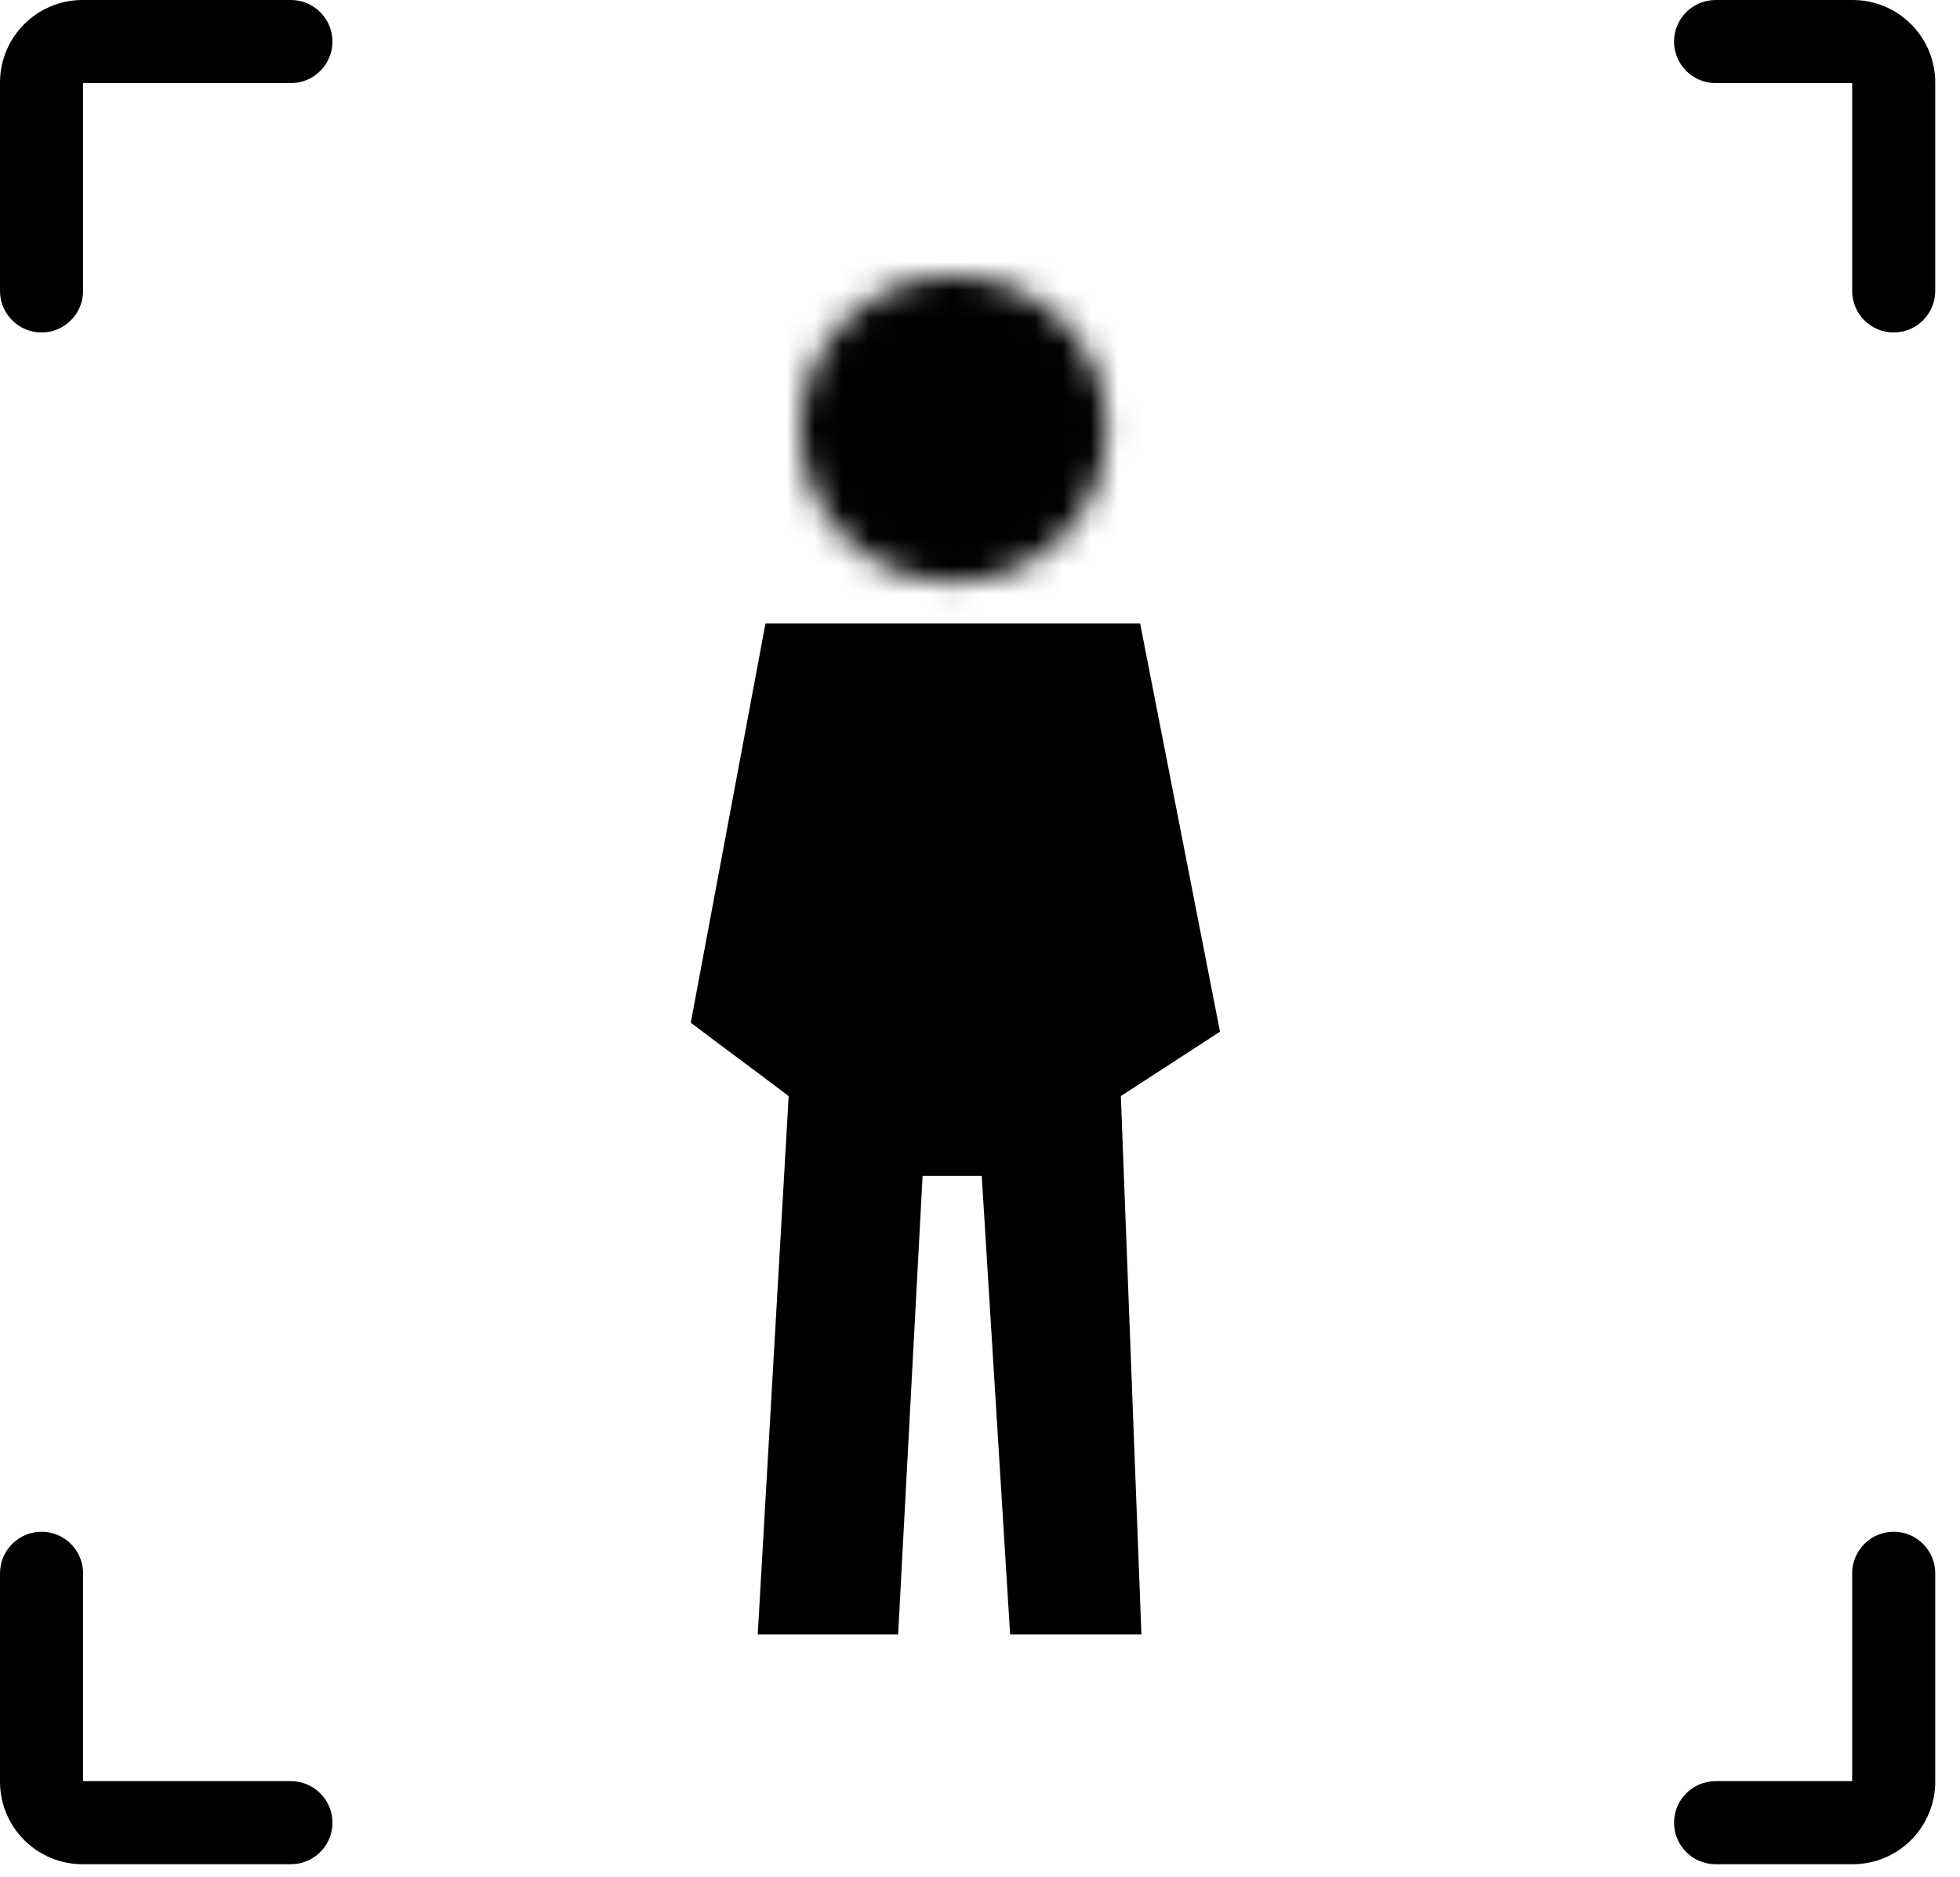
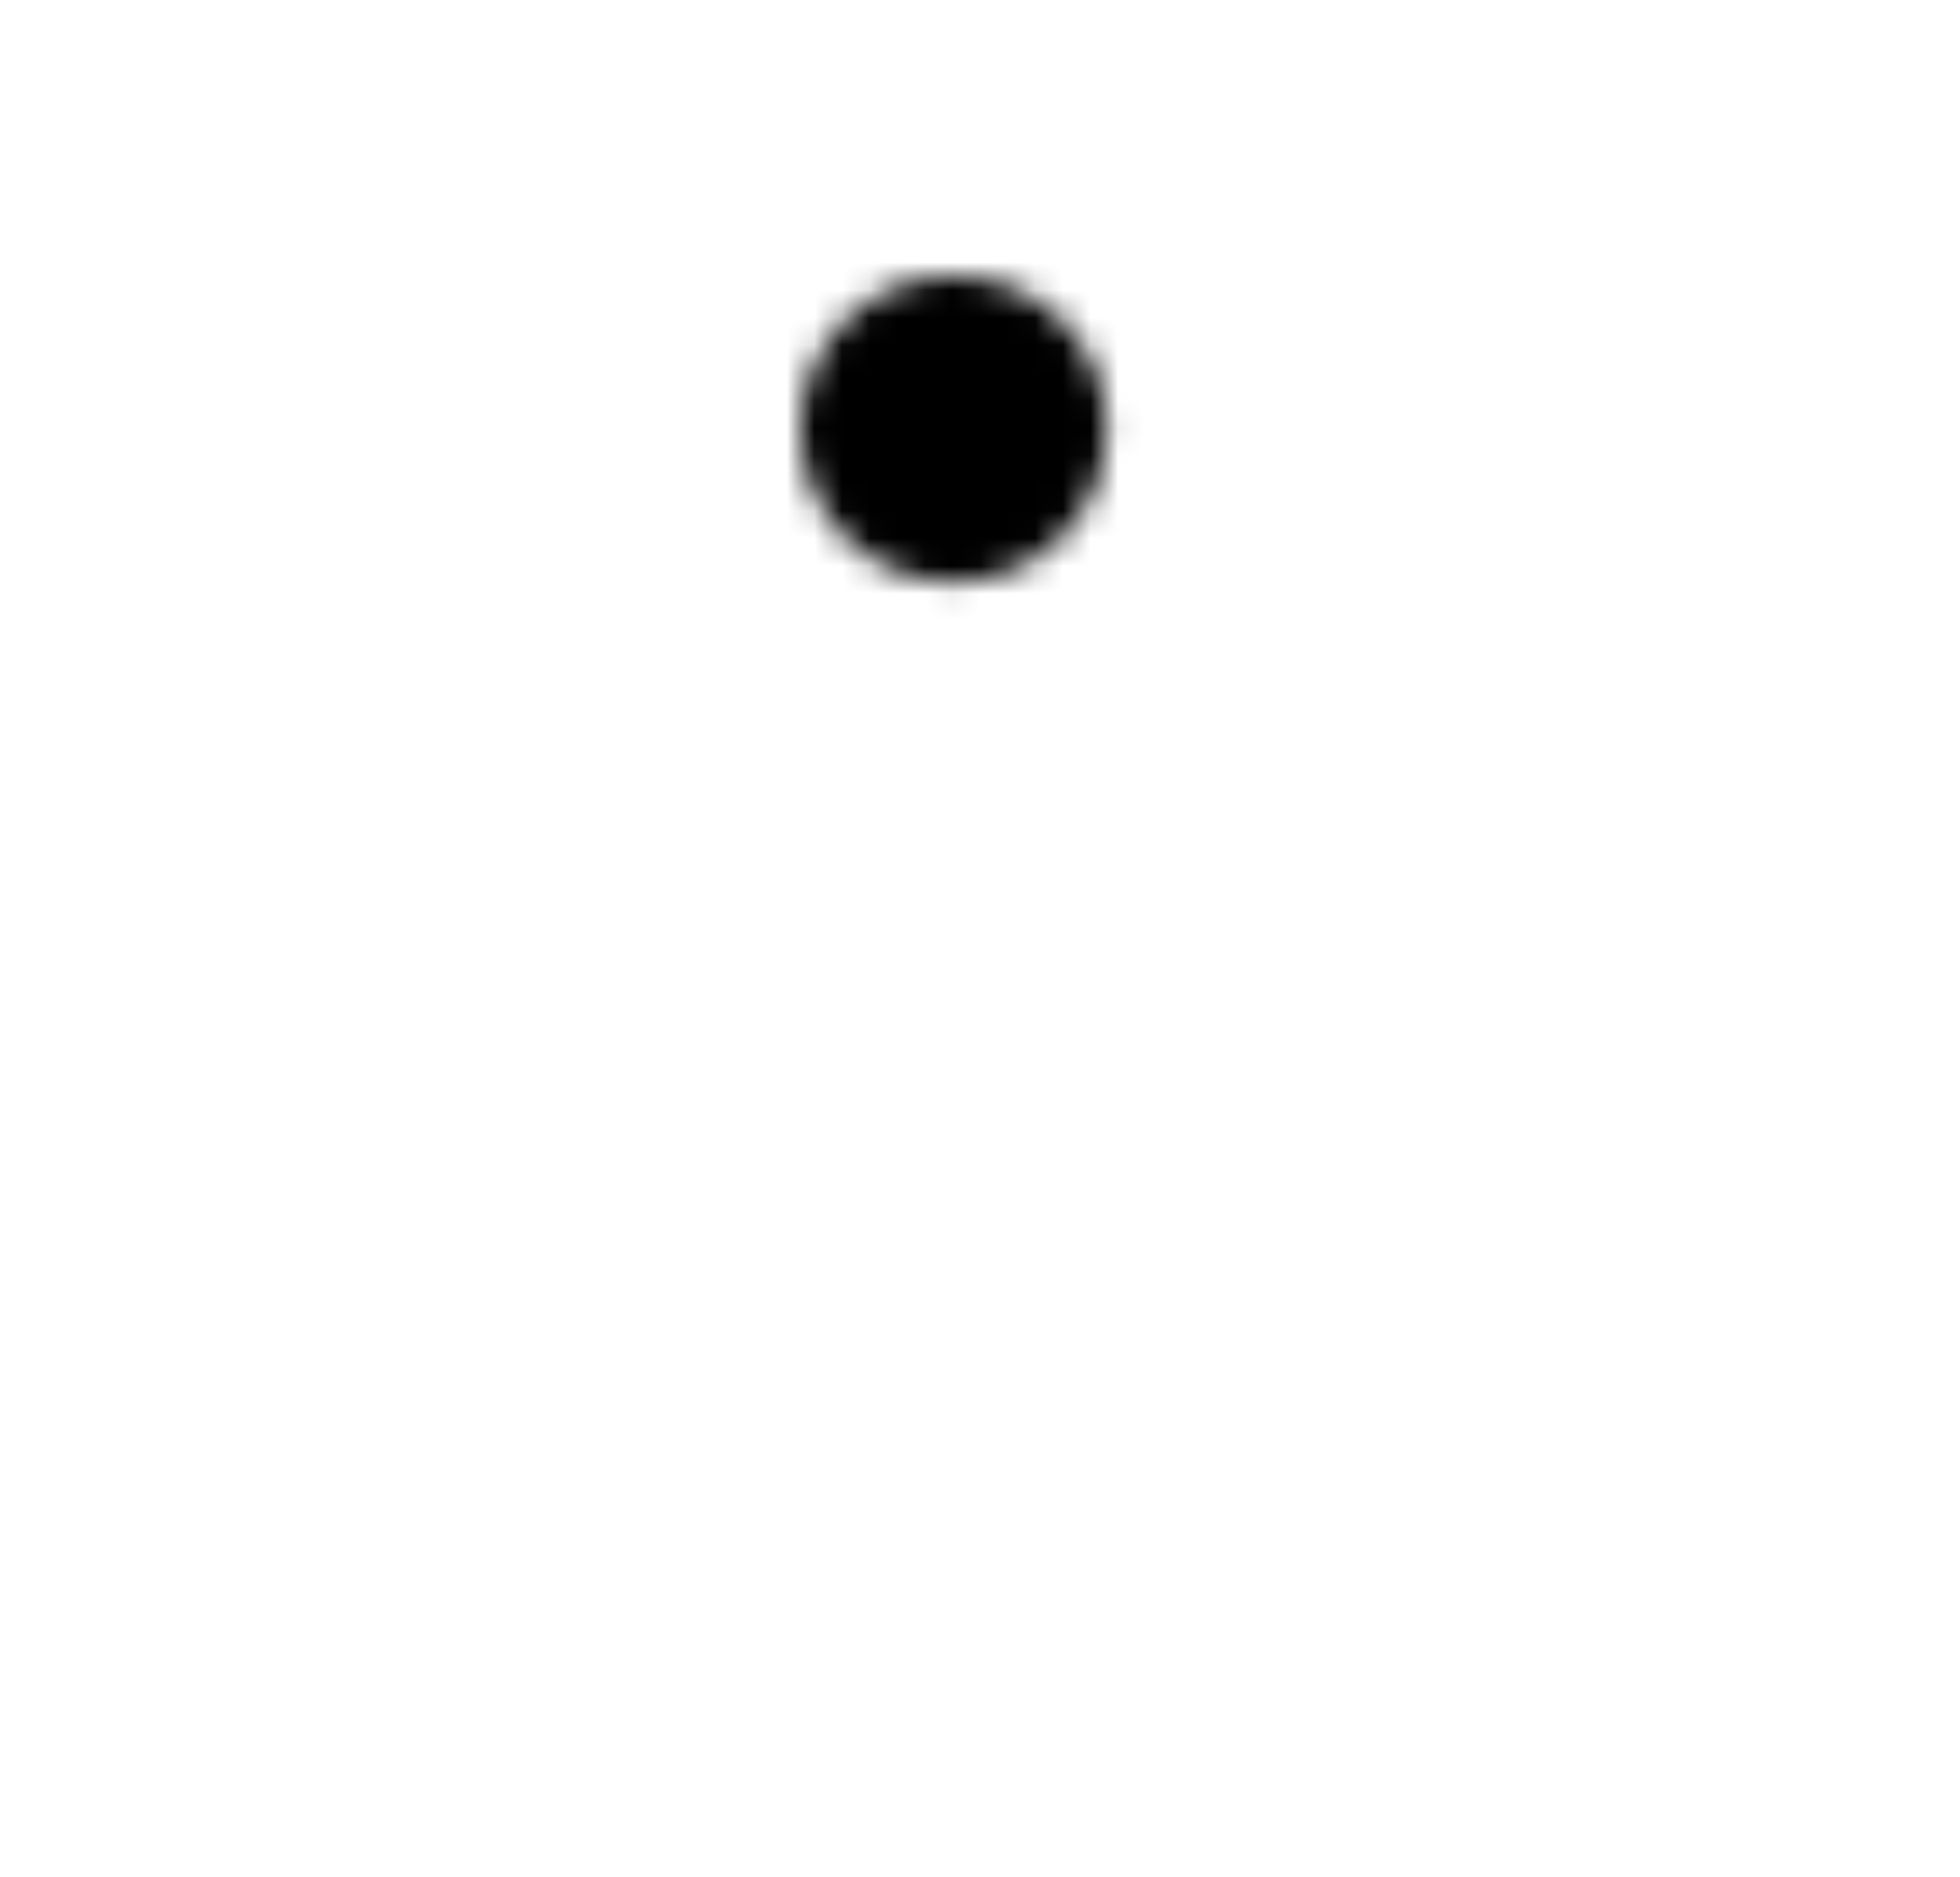
<svg xmlns="http://www.w3.org/2000/svg" width="71" height="68" viewBox="0 0 71 68" fill="none">
-   <path d="M1.505 55.484C2.336 55.484 3.01 56.159 3.01 56.99V64.518H10.537C11.368 64.518 12.043 65.191 12.043 66.022C12.043 66.854 11.368 67.527 10.537 67.527H2.992C1.34 67.527 0 66.188 0 64.535V56.99C-3.12258e-08 56.159 0.674 55.484 1.505 55.484ZM68.599 55.484C69.43 55.484 70.103 56.159 70.103 56.99V64.535C70.103 66.188 68.764 67.527 67.111 67.527H62.147C61.315 67.527 60.642 66.853 60.642 66.022C60.642 65.191 61.315 64.518 62.147 64.518H67.094V56.99C67.094 56.159 67.767 55.484 68.599 55.484ZM10.537 0C11.368 0 12.043 0.674 12.043 1.505C12.043 2.336 11.368 3.01 10.537 3.01H3.01V10.537C3.01 11.368 2.336 12.043 1.505 12.043C0.674 12.043 0 11.368 0 10.537V2.992C0 1.34 1.34 0 2.992 0H10.537ZM67.111 0C68.764 0 70.103 1.34 70.103 2.992V10.537C70.103 11.368 69.43 12.043 68.599 12.043C67.767 12.043 67.094 11.368 67.094 10.537V3.01H62.147C61.315 3.01 60.642 2.336 60.642 1.505C60.642 0.674 61.315 0 62.147 0H67.111Z" fill="black" />
  <mask id="mask0_4155_8410" style="mask-type:luminance" maskUnits="userSpaceOnUse" x="28" y="9" width="13" height="13">
    <path fill-rule="evenodd" clip-rule="evenodd" d="M28.988 15.537C28.988 18.615 31.46 21.087 34.538 21.087C37.616 21.087 40.088 18.615 40.088 15.537C40.137 12.502 37.616 9.984 34.538 9.984C31.46 9.984 28.988 12.502 28.988 15.537Z" fill="white" />
  </mask>
  <g mask="url(#mask0_4155_8410)">
    <path fill-rule="evenodd" clip-rule="evenodd" d="M27.133 22.937H41.995V8.121H27.133V22.937Z" fill="black" />
  </g>
-   <path fill-rule="evenodd" clip-rule="evenodd" d="M25.023 37.044L27.729 22.586H41.301L44.194 37.37L40.602 39.703L41.347 59.2H36.591L35.563 42.594H33.42L32.534 59.2H27.449L28.569 39.703C27.403 38.817 26.19 37.93 25.023 37.044Z" fill="black" />
</svg>